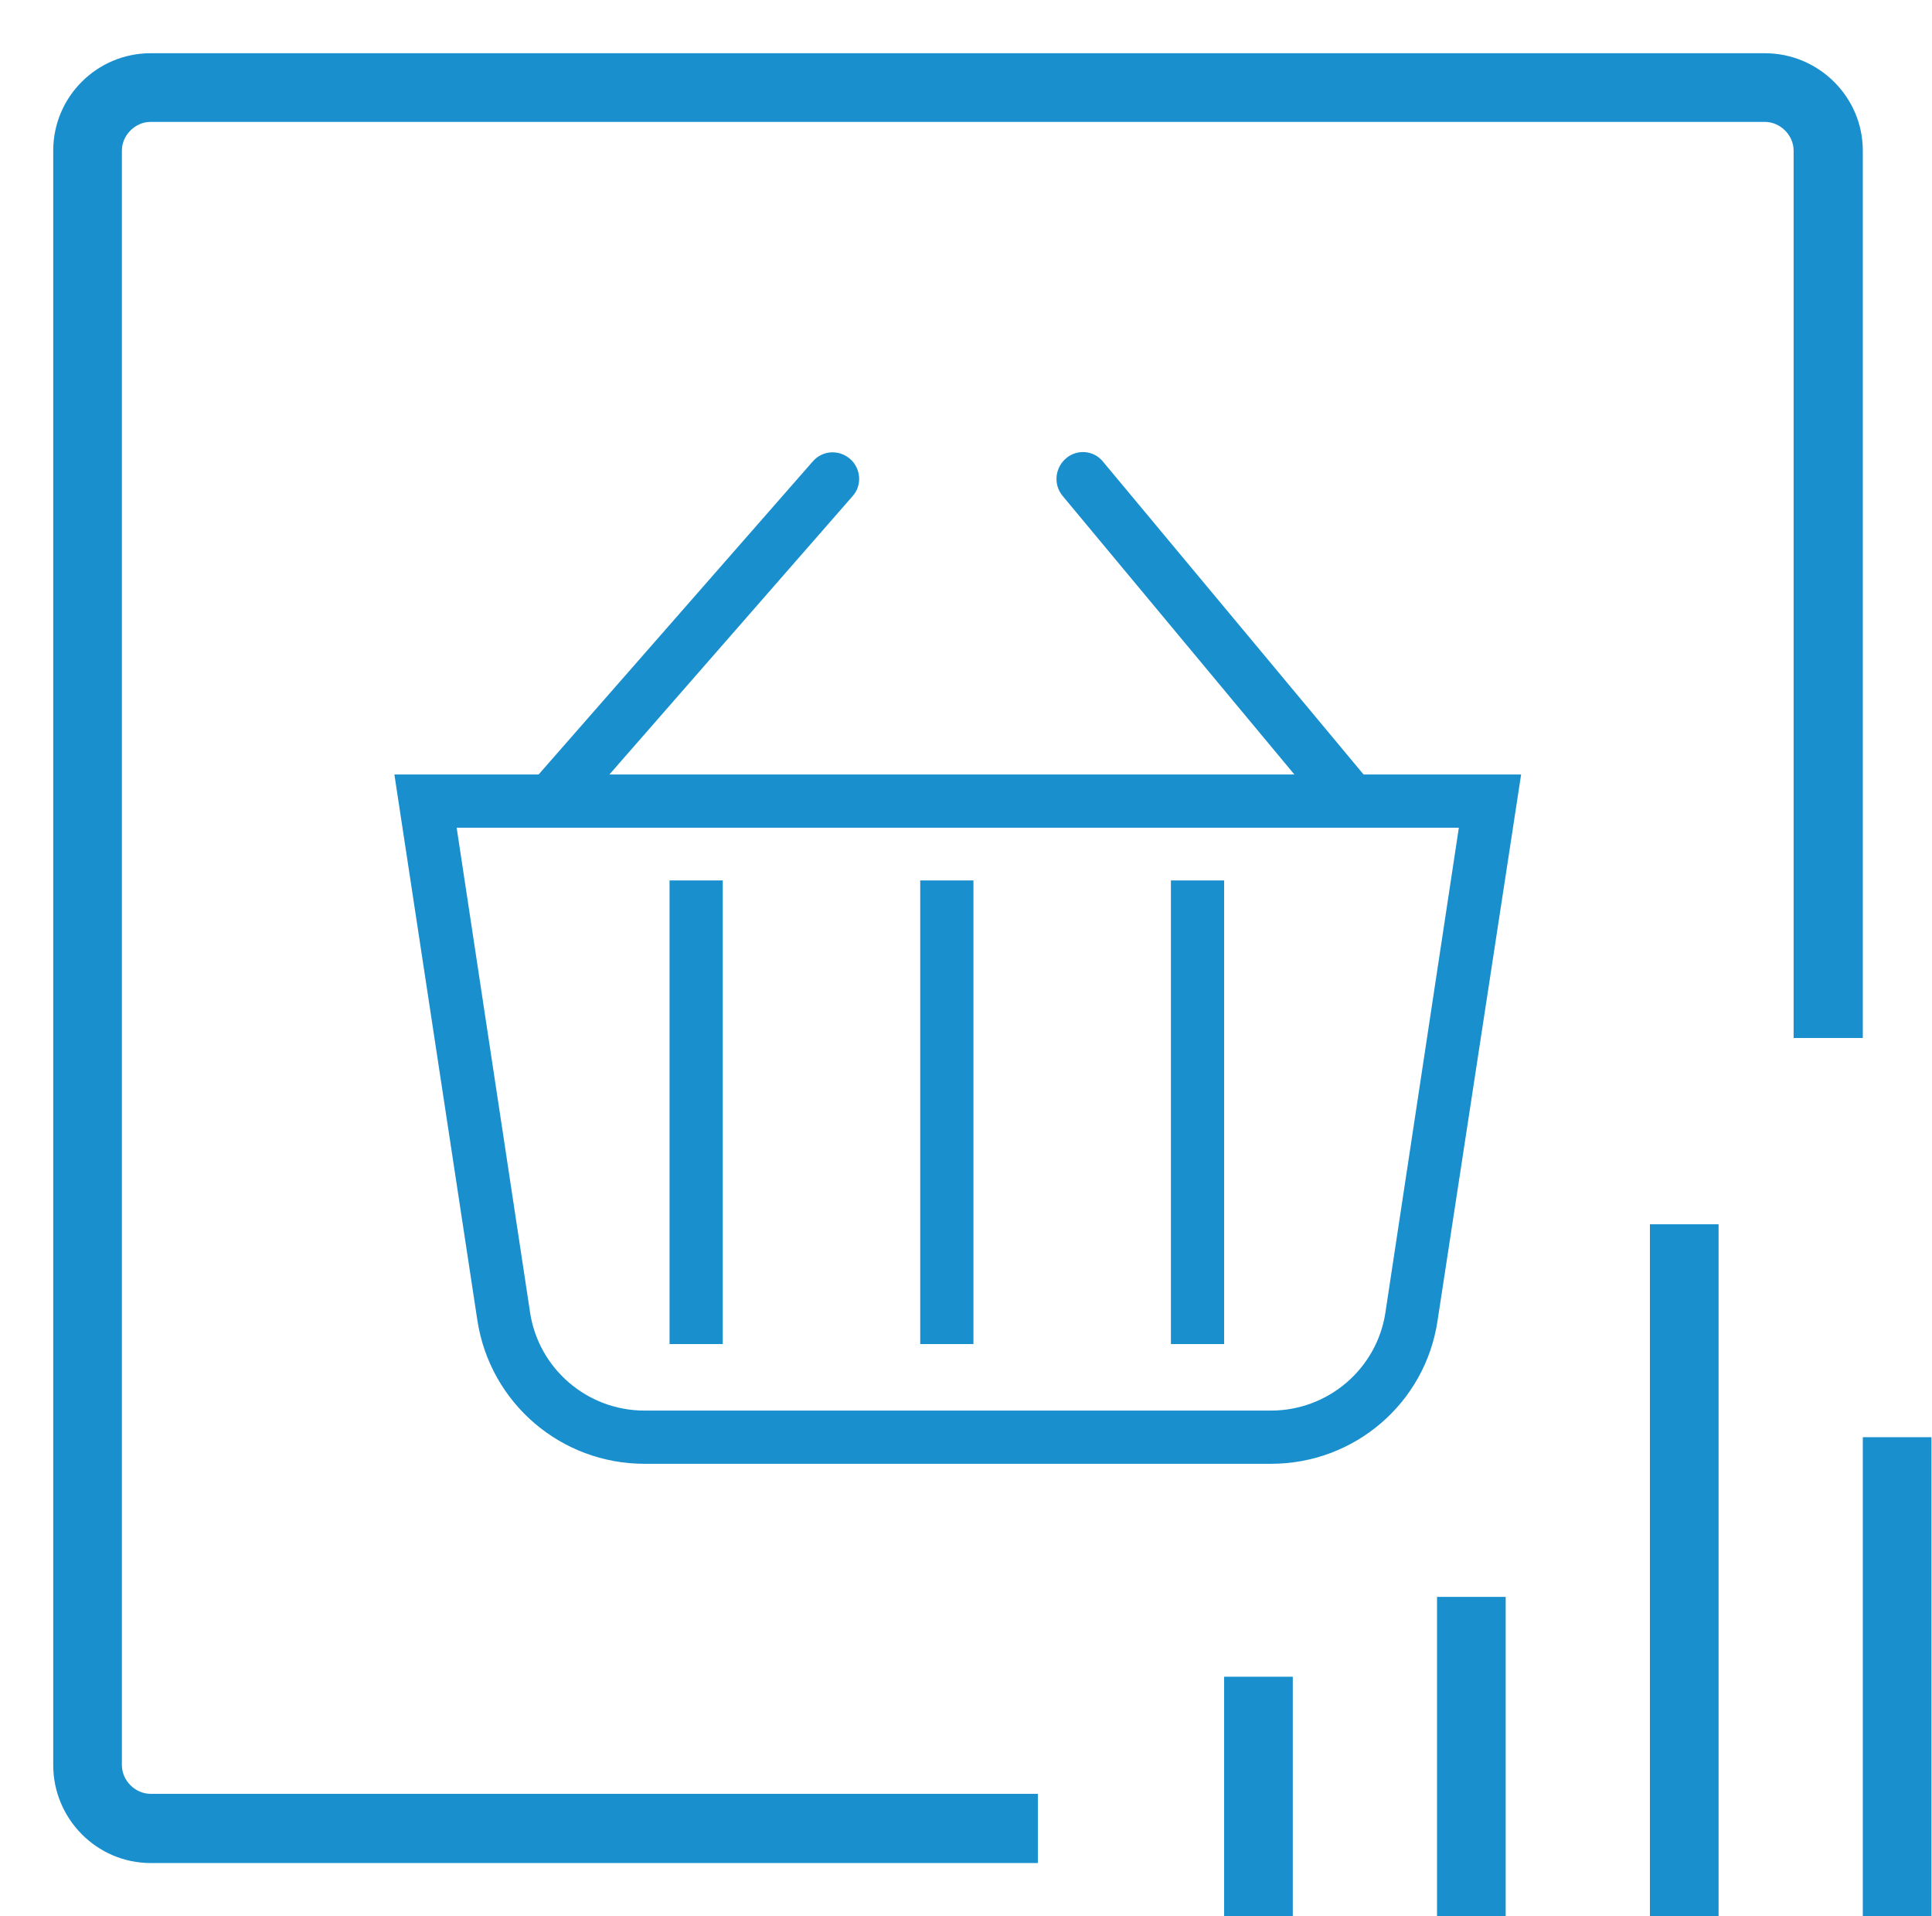
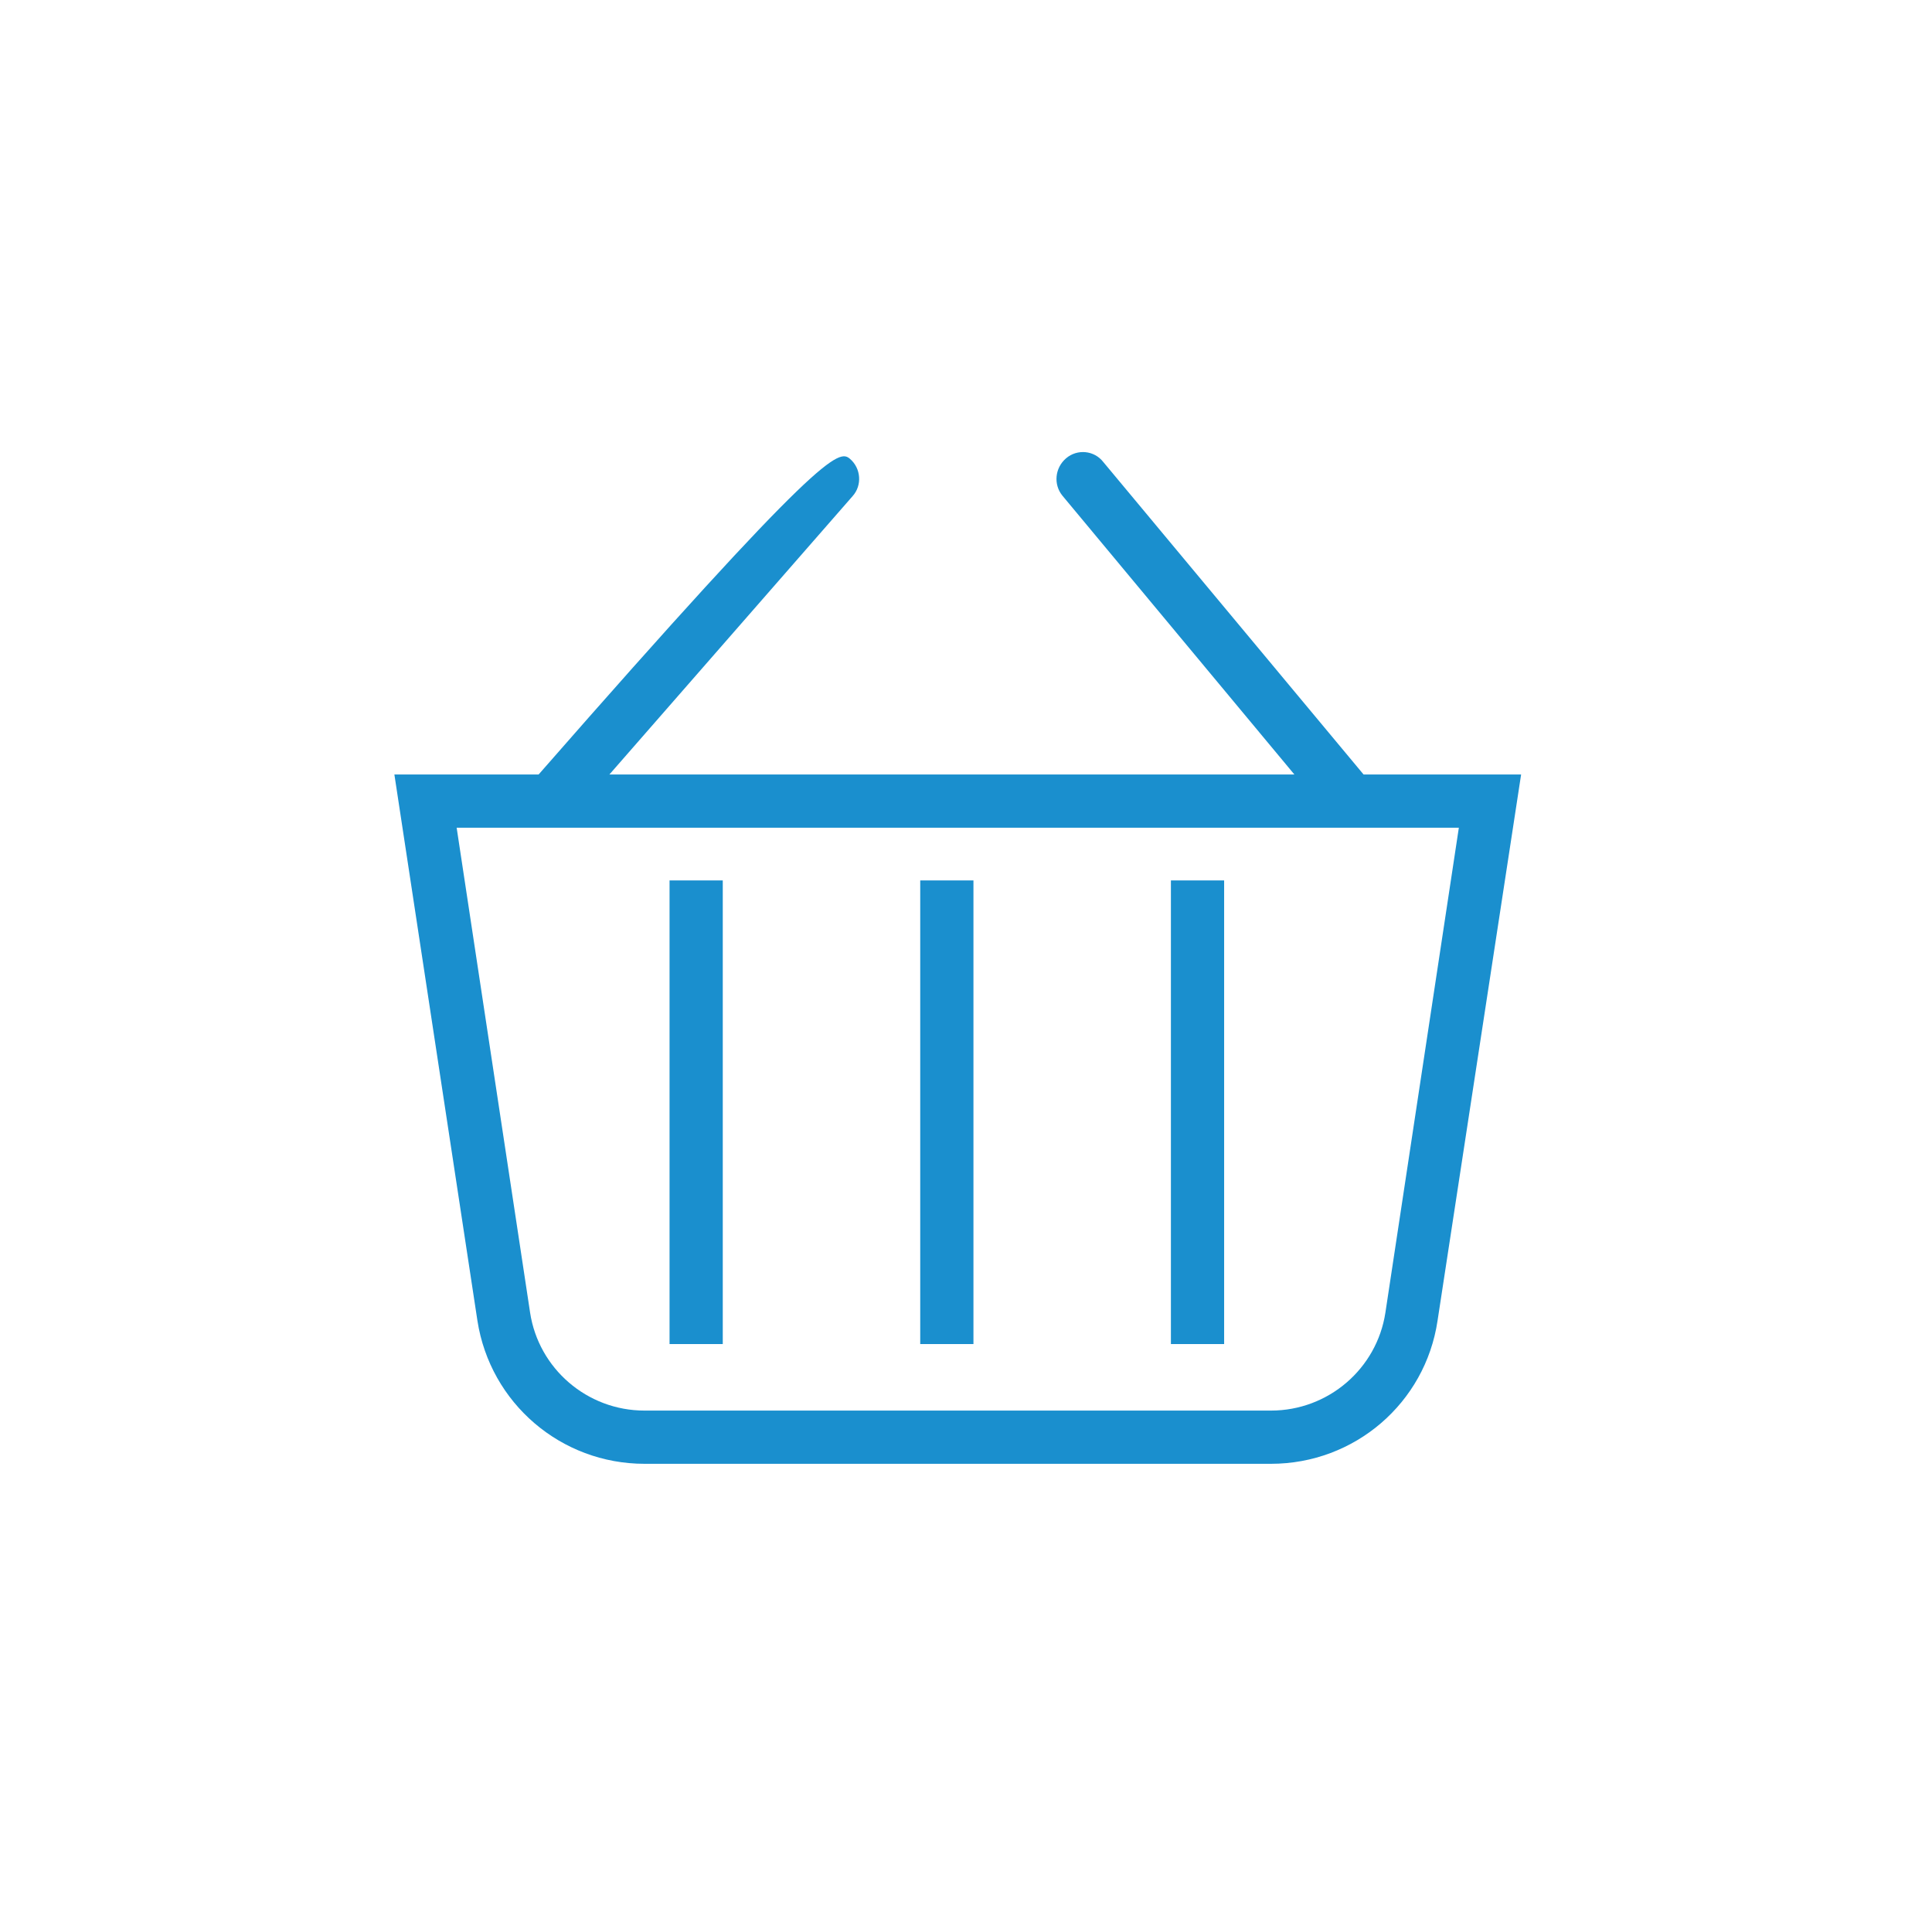
<svg xmlns="http://www.w3.org/2000/svg" width="36.3" height="36" viewBox="0 0 36.3 36" fill="none">
  <desc>
			Created with Pixso.
	</desc>
  <defs />
-   <path id="Subtract" d="M2.83 2.29L33.16 2.29C33.45 2.29 33.7 2.54 33.7 2.83L33.7 19.5L35 19.5L35 2.83C35 1.82 34.17 1 33.16 1L2.83 1C1.82 1 1 1.82 1 2.83L1 33.16C1 34.17 1.82 35 2.83 35L19.5 35L19.5 33.7L2.83 33.7C2.54 33.7 2.29 33.45 2.29 33.16L2.29 2.83C2.29 2.54 2.54 2.29 2.83 2.29Z" fill="#1A8FCE" fill-opacity="1" fill-rule="nonzero" />
-   <path id="Vector" d="M31 36L31 23L32.29 23L32.29 36L31 36ZM35 27L35 36L36.29 36L36.29 27L35 27ZM27 30L27 36L28.29 36L28.29 30L27 30ZM23 31.5L23 36L24.29 36L24.29 31.5L23 31.5Z" fill="#1A8FCE" fill-opacity="1" fill-rule="evenodd" />
-   <path id="Vector (Stroke)" d="M20.03 8.61C20.24 8.43 20.56 8.46 20.73 8.68L25.62 14.55L28.58 14.55L27.01 24.81C26.78 26.36 25.45 27.5 23.88 27.5L12.11 27.5C10.54 27.5 9.21 26.36 8.97 24.81L7.41 14.55L10.12 14.55L15.27 8.67C15.45 8.46 15.76 8.44 15.97 8.62C16.18 8.8 16.2 9.12 16.02 9.32L11.45 14.55L24.32 14.55L19.96 9.31C19.79 9.1 19.82 8.79 20.03 8.61ZM8.58 15.55L9.96 24.66C10.12 25.71 11.03 26.5 12.11 26.5L23.88 26.5C24.96 26.5 25.87 25.71 26.03 24.66L27.41 15.55L8.58 15.55ZM12.58 25.25L12.58 16.54L13.58 16.54L13.58 25.25L12.58 25.25ZM17.29 25.25L17.29 16.54L18.29 16.54L18.29 25.25L17.29 25.25ZM22 25.25L22 16.54L23 16.54L23 25.25L22 25.25Z" fill="#1A8FCE" fill-opacity="1" fill-rule="evenodd" />
+   <path id="Vector (Stroke)" d="M20.03 8.61C20.24 8.43 20.56 8.46 20.73 8.68L25.62 14.55L28.58 14.55L27.01 24.81C26.78 26.36 25.45 27.5 23.88 27.5L12.11 27.5C10.54 27.5 9.21 26.36 8.97 24.81L7.41 14.55L10.12 14.55C15.45 8.46 15.76 8.44 15.97 8.62C16.18 8.8 16.2 9.12 16.02 9.32L11.45 14.55L24.32 14.55L19.96 9.31C19.79 9.1 19.82 8.79 20.03 8.61ZM8.58 15.55L9.96 24.66C10.12 25.71 11.03 26.5 12.11 26.5L23.88 26.5C24.96 26.5 25.87 25.71 26.03 24.66L27.41 15.55L8.58 15.55ZM12.58 25.25L12.58 16.54L13.58 16.54L13.58 25.25L12.58 25.25ZM17.29 25.25L17.29 16.54L18.29 16.54L18.29 25.25L17.29 25.25ZM22 25.25L22 16.54L23 16.54L23 25.25L22 25.25Z" fill="#1A8FCE" fill-opacity="1" fill-rule="evenodd" />
</svg>